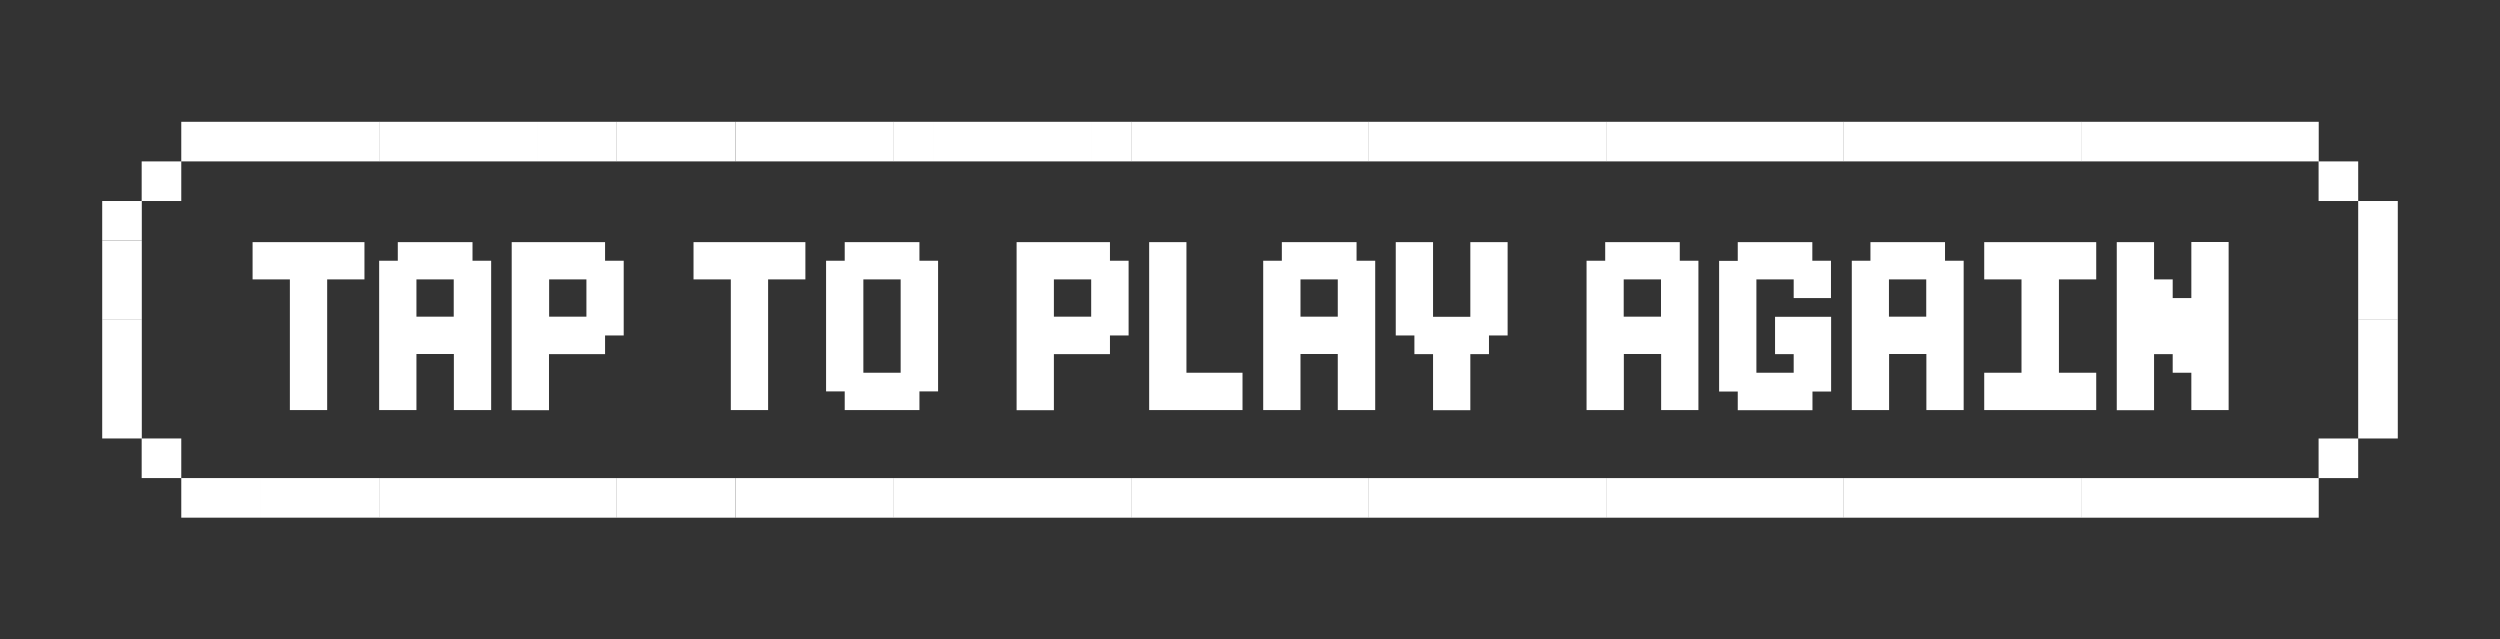
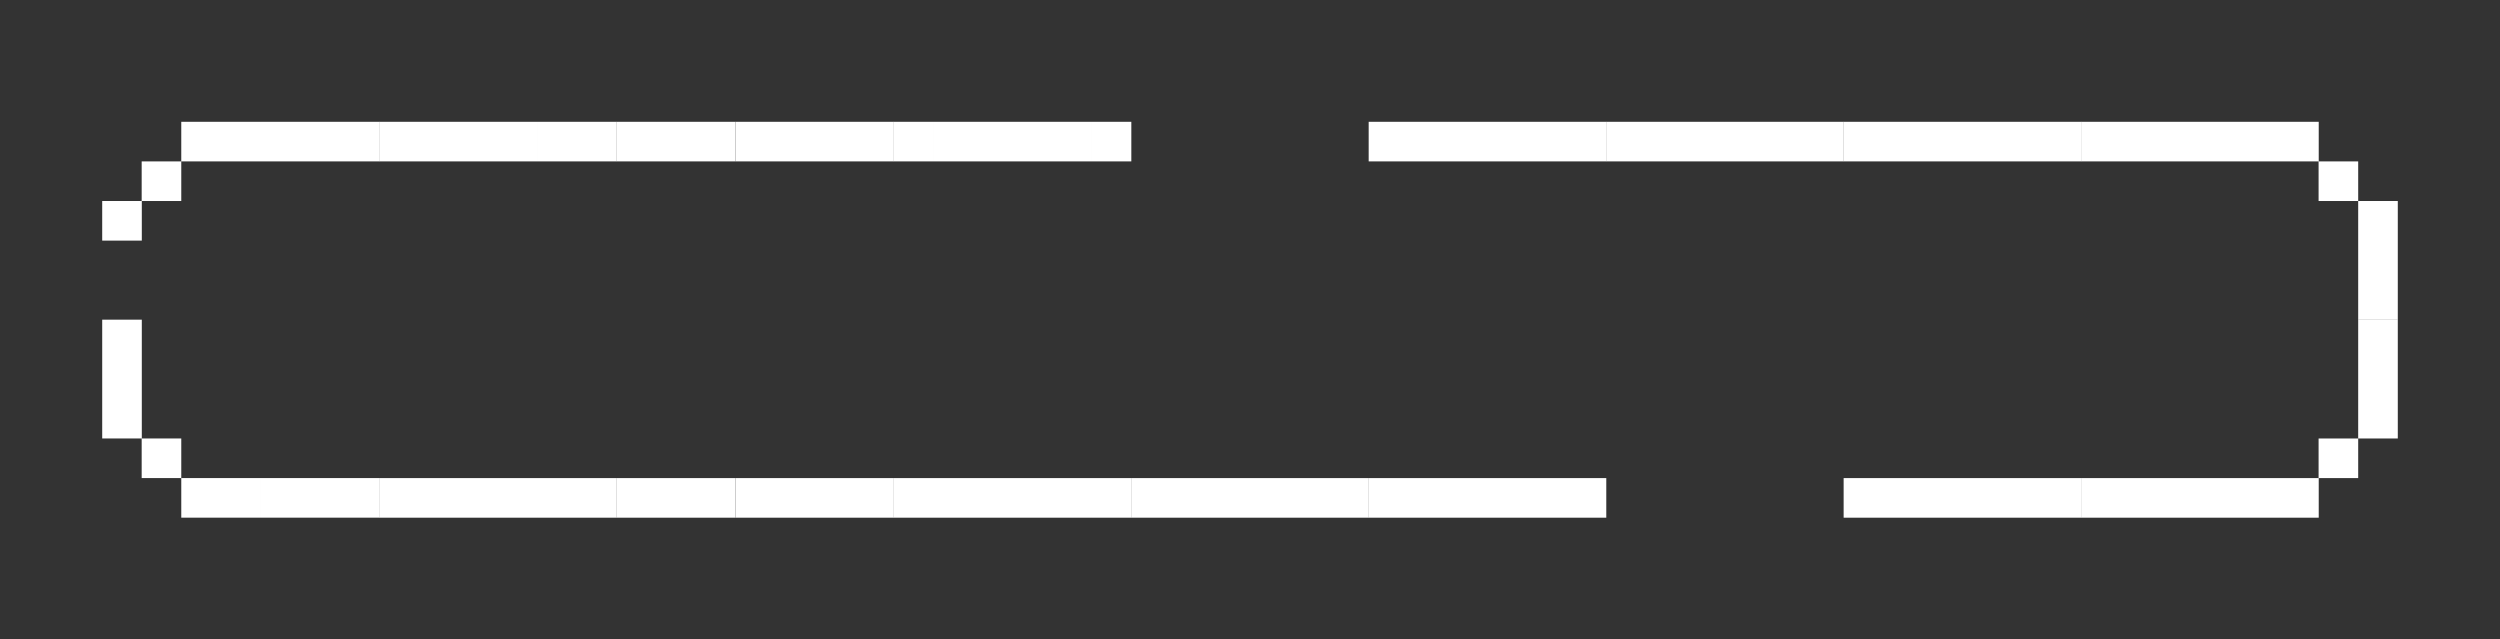
<svg xmlns="http://www.w3.org/2000/svg" xml:space="preserve" viewBox="0 0 183.7 46.99">
  <rect x="0" y="0" width="183.7" height="46.99" fill="#333333" stroke="none" />
  <style>.st0{fill:#fff}.st1{clip-path:url(#SVGID_2_)}.st2{clip-path:url(#SVGID_4_)}.st3{clip-path:url(#SVGID_6_)}.st4{clip-path:url(#SVGID_8_)}.st5{clip-path:url(#SVGID_10_)}.st6{clip-path:url(#SVGID_12_);fill:#fffdfe}.st7{clip-path:url(#SVGID_12_);fill:#ebdbdb}.st8{clip-path:url(#SVGID_12_);fill:#f4a174}.st9{clip-path:url(#SVGID_12_);fill:#e63358}.st10{clip-path:url(#SVGID_12_);fill:#e40521}.st11{clip-path:url(#SVGID_12_);fill:#b51f1f}.st12{clip-path:url(#SVGID_14_);fill:#fffdfe}.st13{clip-path:url(#SVGID_14_);fill:#ebdbdb}.st14{clip-path:url(#SVGID_14_);fill:#f4a174}.st15{clip-path:url(#SVGID_14_);fill:#e63358}.st16{clip-path:url(#SVGID_14_);fill:#e40521}.st17{clip-path:url(#SVGID_14_);fill:#b51f1f}.st18{clip-path:url(#SVGID_16_);fill:#fffdfe}.st19{clip-path:url(#SVGID_16_);fill:#ebdbdb}.st20{clip-path:url(#SVGID_16_);fill:#f4a174}.st21{clip-path:url(#SVGID_16_);fill:#e63358}.st22{clip-path:url(#SVGID_16_);fill:#e40521}.st23{clip-path:url(#SVGID_16_);fill:#b51f1f}.st24{clip-path:url(#SVGID_18_);fill:#fffdfe}.st25{clip-path:url(#SVGID_18_);fill:#ebdbdb}.st26{clip-path:url(#SVGID_18_);fill:#f4a174}.st27{clip-path:url(#SVGID_18_);fill:#e63358}.st28{clip-path:url(#SVGID_18_);fill:#e40521}.st29{clip-path:url(#SVGID_18_);fill:#b51f1f}.st30{clip-path:url(#SVGID_20_);fill:#fffdfe}.st31{clip-path:url(#SVGID_20_);fill:#ebdbdb}.st32{clip-path:url(#SVGID_20_);fill:#f4a174}.st33{clip-path:url(#SVGID_20_);fill:#e63358}.st34{clip-path:url(#SVGID_20_);fill:#e40521}.st35{clip-path:url(#SVGID_20_);fill:#b51f1f}.st36{clip-path:url(#SVGID_22_)}.st37{clip-path:url(#SVGID_24_)}.st38{clip-path:url(#SVGID_26_)}.st39{clip-path:url(#SVGID_28_)}.st40{clip-path:url(#SVGID_30_)}.st41{clip-path:url(#SVGID_32_)}.st42{clip-path:url(#SVGID_34_)}.st43{clip-path:url(#SVGID_36_)}.st44{clip-path:url(#SVGID_38_)}.st45{clip-path:url(#SVGID_40_)}.st46{clip-path:url(#SVGID_42_)}.st47{clip-path:url(#SVGID_44_)}.st48{fill:#fffdfe}.st49{fill:#ebdbdb}.st50{fill:#f4a174}.st51{fill:#e63358}.st52{fill:#e40521}.st53{fill:#b51f1f}.st54{clip-path:url(#SVGID_46_)}.st55{clip-path:url(#SVGID_48_)}.st56{clip-path:url(#SVGID_50_)}.st57{clip-path:url(#SVGID_52_)}.st58{clip-path:url(#SVGID_54_)}.st59{clip-path:url(#SVGID_56_)}.st60{clip-path:url(#SVGID_58_)}.st61{clip-path:url(#SVGID_60_)}.st62{clip-path:url(#SVGID_62_)}.st63{clip-path:url(#SVGID_64_)}.st64{fill:#c4c4c3}.st65{fill:#c8dcdf}.st66{fill:#e1e1e1}.st67{fill:#020203}.st68{fill:#e17b4d}.st69{fill:#1d1d1d}.st70{fill:#747474}.st71{fill:#50504f}.st72{fill:#363636}</style>
  <g id="Isolationsmodus">
    <path d="M7.51 14.77h2.91v2.91H7.51zM10.41 11.86h2.91v2.91h-2.91zM13.32 8.95h2.91v2.91h-2.91zM16.23 8.95h2.91v2.91h-2.91zM19.14 8.95h2.91v2.91h-2.91zM22.05 8.95h2.91v2.91h-2.91zM24.96 8.95h2.91v2.91h-2.91z" class="st0" />
    <path d="M27.86 8.95h2.91v2.91h-2.91zM30.77 8.95h2.91v2.91h-2.91zM33.68 8.95h2.91v2.91h-2.91zM36.59 8.95h2.91v2.91h-2.91zM39.5 8.95h2.91v2.91H39.5zM42.41 8.95h2.91v2.91h-2.91z" class="st0" />
    <path d="M45.31 8.95h2.91v2.91h-2.91zM48.22 8.95h2.91v2.91h-2.91zM51.13 8.95h2.91v2.91h-2.91z" class="st0" />
    <path d="M54.04 8.95h2.91v2.91h-2.91zM56.95 8.95h2.91v2.91h-2.91zM59.86 8.95h2.91v2.91h-2.91zM62.77 8.95h2.91v2.91h-2.91z" class="st0" />
    <path d="M65.67 8.95h2.91v2.91h-2.91zM68.58 8.95h2.91v2.91h-2.91zM71.49 8.95h2.91v2.91h-2.91zM74.4 8.95h2.91v2.91H74.4zM77.31 8.95h2.91v2.91h-2.91zM80.22 8.95h2.91v2.91h-2.91z" class="st0" />
-     <path d="M83.12 8.95h2.91v2.91h-2.91zM86.03 8.95h2.91v2.91h-2.91zM88.94 8.95h2.91v2.91h-2.91zM91.85 8.95h2.91v2.91h-2.91zM94.76 8.95h2.91v2.91h-2.91zM97.67 8.95h2.91v2.91h-2.91z" class="st0" />
    <path d="M100.57 8.95h2.91v2.91h-2.91zM103.48 8.95h2.91v2.91h-2.91zM106.39 8.95h2.91v2.91h-2.91zM109.3 8.95h2.91v2.91h-2.91zM112.21 8.95h2.91v2.91h-2.91zM115.12 8.95h2.91v2.91h-2.91z" class="st0" />
    <path d="M118.02 8.95h2.91v2.91h-2.91zM120.93 8.95h2.91v2.91h-2.91zM123.84 8.95h2.91v2.91h-2.91zM126.75 8.95h2.91v2.91h-2.91zM129.66 8.95h2.91v2.91h-2.91zM132.57 8.95h2.91v2.91h-2.91z" class="st0" />
    <path d="M135.47 8.95h2.91v2.91h-2.91zM138.38 8.95h2.91v2.91h-2.91zM141.29 8.95h2.91v2.91h-2.91zM144.2 8.95h2.91v2.91h-2.91zM147.11 8.95h2.91v2.91h-2.91zM150.02 8.95h2.91v2.91h-2.91z" class="st0" />
    <path d="M152.92 8.95h2.91v2.91h-2.91zM155.83 8.95h2.91v2.91h-2.91zM158.74 8.95h2.91v2.91h-2.91zM161.65 8.95h2.91v2.91h-2.91zM164.56 8.95h2.91v2.91h-2.91zM167.47 8.95h2.91v2.91h-2.91zM170.37 11.86h2.91v2.91h-2.91zM173.28 14.77h2.91v2.91h-2.91zM173.28 17.68h2.91v2.91h-2.91zM173.28 20.59h2.91v2.91h-2.91z" class="st0" />
    <path d="M173.28 23.49h2.91v2.91h-2.91zM173.28 26.4h2.91v2.91h-2.91zM173.28 29.31h2.91v2.91h-2.91zM170.37 32.22h2.91v2.91h-2.91zM167.47 35.13h2.91v2.91h-2.91zM164.56 35.13h2.91v2.91h-2.91zM161.65 35.13h2.91v2.91h-2.91zM158.74 35.13h2.91v2.91h-2.91zM155.83 35.13h2.91v2.91h-2.91zM152.92 35.13h2.91v2.91h-2.91z" class="st0" />
    <path d="M150.02 35.13h2.91v2.91h-2.91zM147.11 35.13h2.91v2.91h-2.91zM144.2 35.13h2.91v2.91h-2.91zM141.29 35.13h2.91v2.91h-2.91zM138.38 35.13h2.91v2.91h-2.91zM135.47 35.13h2.91v2.91h-2.91z" class="st0" />
-     <path d="M132.57 35.13h2.91v2.91h-2.91zM129.66 35.13h2.91v2.91h-2.91zM126.75 35.13h2.91v2.91h-2.91zM123.84 35.13h2.91v2.91h-2.91zM120.93 35.13h2.91v2.91h-2.91zM118.02 35.13h2.91v2.91h-2.91z" class="st0" />
    <path d="M115.12 35.13h2.91v2.91h-2.91zM112.21 35.13h2.91v2.91h-2.91zM109.3 35.13h2.91v2.91h-2.91zM106.39 35.13h2.91v2.91h-2.91zM103.48 35.13h2.91v2.91h-2.91zM100.57 35.13h2.91v2.91h-2.91z" class="st0" />
    <path d="M97.67 35.13h2.91v2.91h-2.91zM94.76 35.13h2.91v2.91h-2.91zM91.85 35.13h2.91v2.91h-2.91zM88.94 35.13h2.91v2.91h-2.91zM86.03 35.13h2.91v2.91h-2.91zM83.12 35.13h2.91v2.91h-2.91z" class="st0" />
    <path d="M80.22 35.13h2.91v2.91h-2.91zM77.31 35.13h2.91v2.91h-2.91zM74.4 35.13h2.91v2.91H74.4zM71.49 35.13h2.91v2.91h-2.91zM68.58 35.13h2.91v2.91h-2.91zM65.67 35.13h2.91v2.91h-2.91z" class="st0" />
    <path d="M62.77 35.13h2.91v2.91h-2.91zM59.86 35.13h2.91v2.91h-2.91zM56.95 35.13h2.91v2.91h-2.91zM54.04 35.13h2.91v2.91h-2.91z" class="st0" />
    <path d="M51.13 35.13h2.91v2.91h-2.91zM48.22 35.13h2.91v2.91h-2.91zM45.31 35.13h2.91v2.91h-2.91z" class="st0" />
    <path d="M42.41 35.13h2.91v2.91h-2.91zM39.5 35.13h2.91v2.91H39.5zM36.59 35.13h2.91v2.91h-2.91zM33.68 35.13h2.91v2.91h-2.91zM30.77 35.13h2.91v2.91h-2.91zM27.86 35.13h2.91v2.91h-2.91z" class="st0" />
    <path d="M24.96 35.13h2.91v2.91h-2.91zM22.05 35.13h2.91v2.91h-2.91zM19.14 35.13h2.91v2.91h-2.91zM16.23 35.13h2.91v2.91h-2.91zM13.32 35.13h2.91v2.91h-2.91zM10.41 32.22h2.91v2.91h-2.91zM7.51 29.31h2.91v2.91H7.51zM7.51 26.4h2.91v2.91H7.51zM7.51 23.49h2.91v2.91H7.51z" class="st0" />
-     <path d="M7.51 20.59h2.91v2.91H7.51zM7.51 17.68h2.91v2.91H7.51zM18.55 17.79h8.23v2.74h-2.74v9.6H21.3v-9.6h-2.74v-2.74zM29.23 17.79h5.49v1.37h1.37v10.97h-2.74v-4.12H30.6v4.12h-2.74V19.16h1.37zm1.37 2.74v2.74h2.74v-2.74zM37.6 17.79h6.86v1.37h1.37v5.49h-1.37v1.37h-4.12v4.12H37.6zm2.75 2.74v2.74h2.74v-2.74zM50.95 17.79h8.23v2.74h-2.74v9.6H53.7v-9.6h-2.74v-2.74zM62.07 17.79h5.49v1.37h1.37v9.6h-1.37v1.37h-5.49v-1.37H60.7v-9.6h1.37zm1.37 2.74v6.86h2.74v-6.86zM74.7 17.79h6.86v1.37h1.37v5.49h-1.37v1.37h-4.12v4.12H74.7zm2.74 2.74v2.74h2.74v-2.74zM84.44 17.79h2.74v9.6h4.12v2.74h-6.86zM94.19 17.79h5.49v1.37h1.37v10.97H98.3v-4.12h-2.74v4.12h-2.74V19.16h1.37zm1.37 2.74v2.74h2.74v-2.74zM102.56 17.79h2.74v5.49h2.74v-5.49h2.74v6.86h-1.37v1.37h-1.37v4.12h-2.74v-4.12h-1.37v-1.37h-1.37zM117.94 17.79h5.49v1.37h1.37v10.97h-2.74v-4.12h-2.74v4.12h-2.74V19.16h1.37v-1.37zm1.37 2.74v2.74h2.74v-2.74zM127.68 17.79h5.49v1.37h1.37v2.74h-2.74v-1.37h-2.74v6.86h2.74v-1.37h-1.37v-2.74h4.12v5.49h-1.37v1.37h-5.49v-1.37h-1.37v-9.6h1.37v-1.38zM137.43 17.79h5.49v1.37h1.37v10.97h-2.74v-4.12h-2.74v4.12h-2.74V19.16h1.37v-1.37zm1.37 2.74v2.74h2.74v-2.74zM145.8 17.79h8.23v2.74h-2.74v6.86h2.74v2.74h-8.23v-2.74h2.74v-6.86h-2.74zM155.54 17.79h2.74v2.74h1.37v1.37h1.37v-4.12h2.74v12.35h-2.74v-2.74h-1.37v-1.37h-1.37v4.12h-2.74z" class="st0" />
  </g>
</svg>